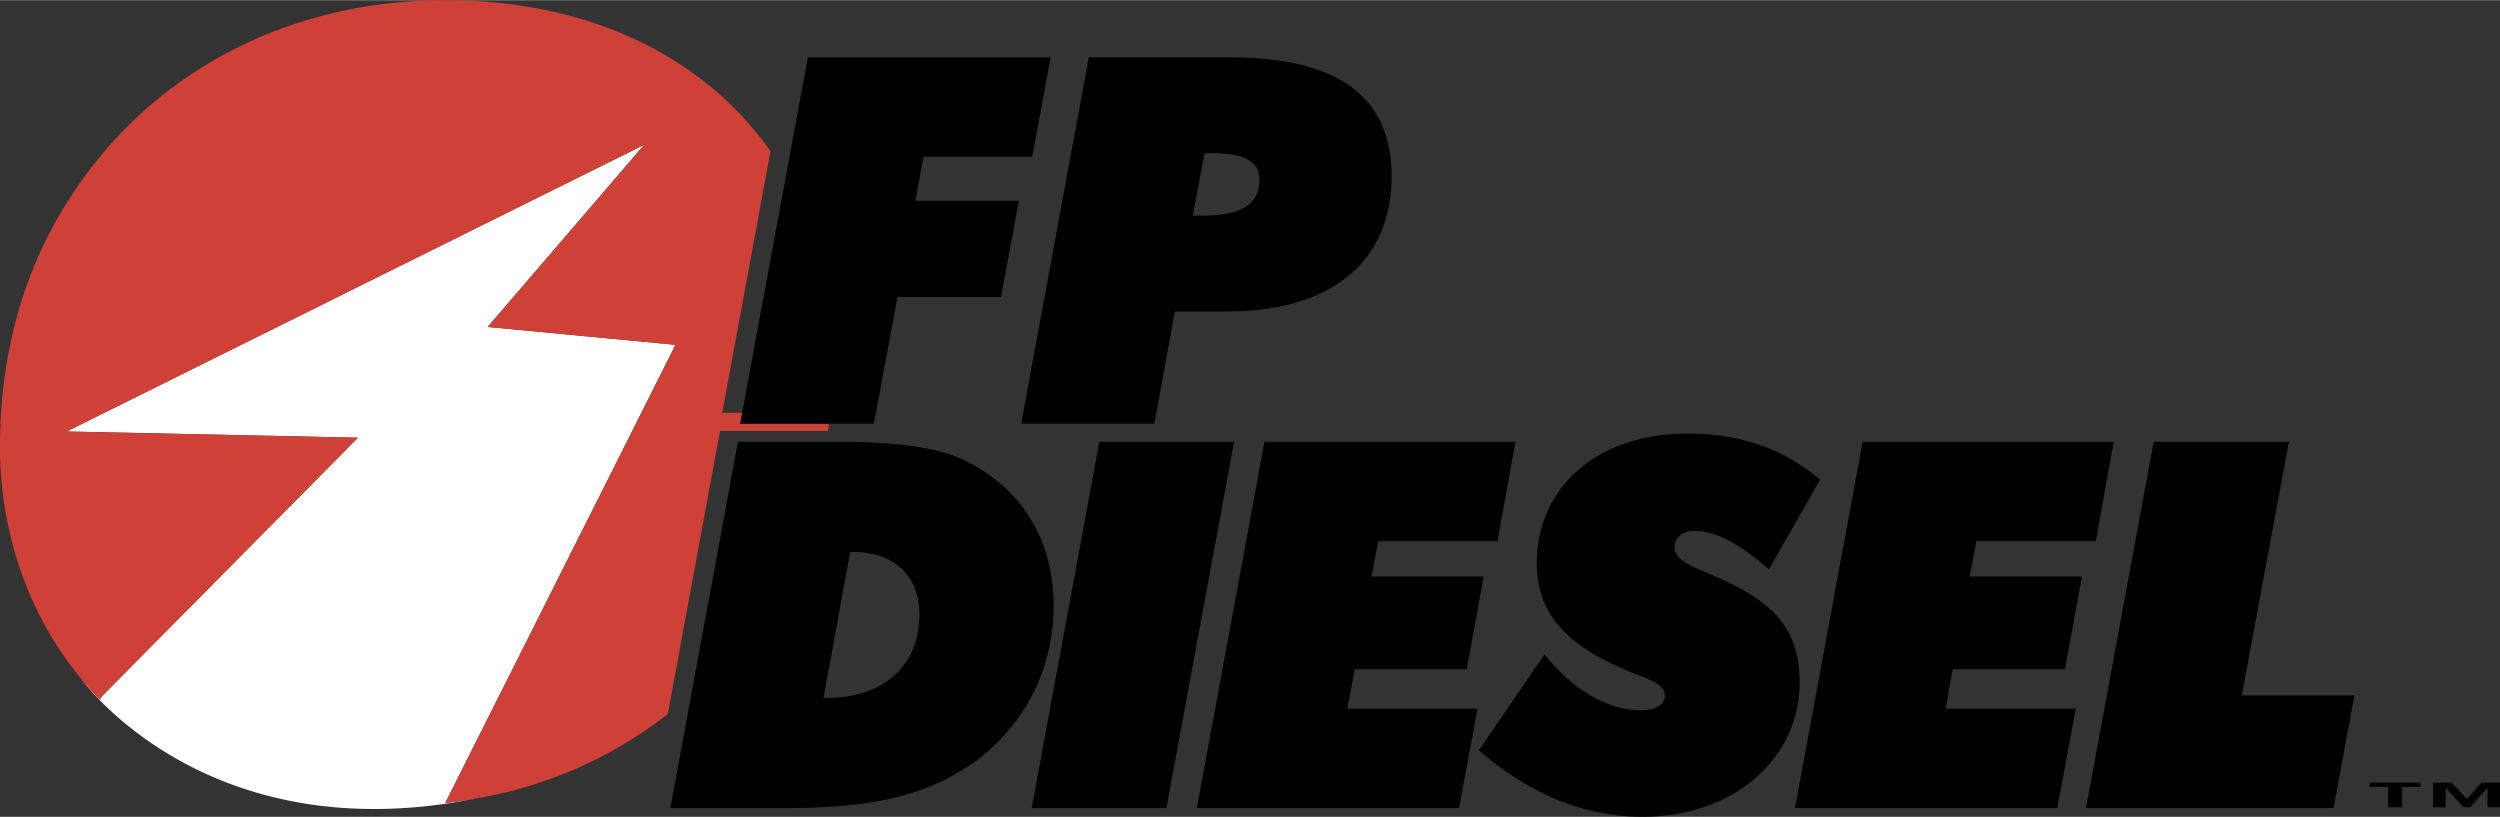
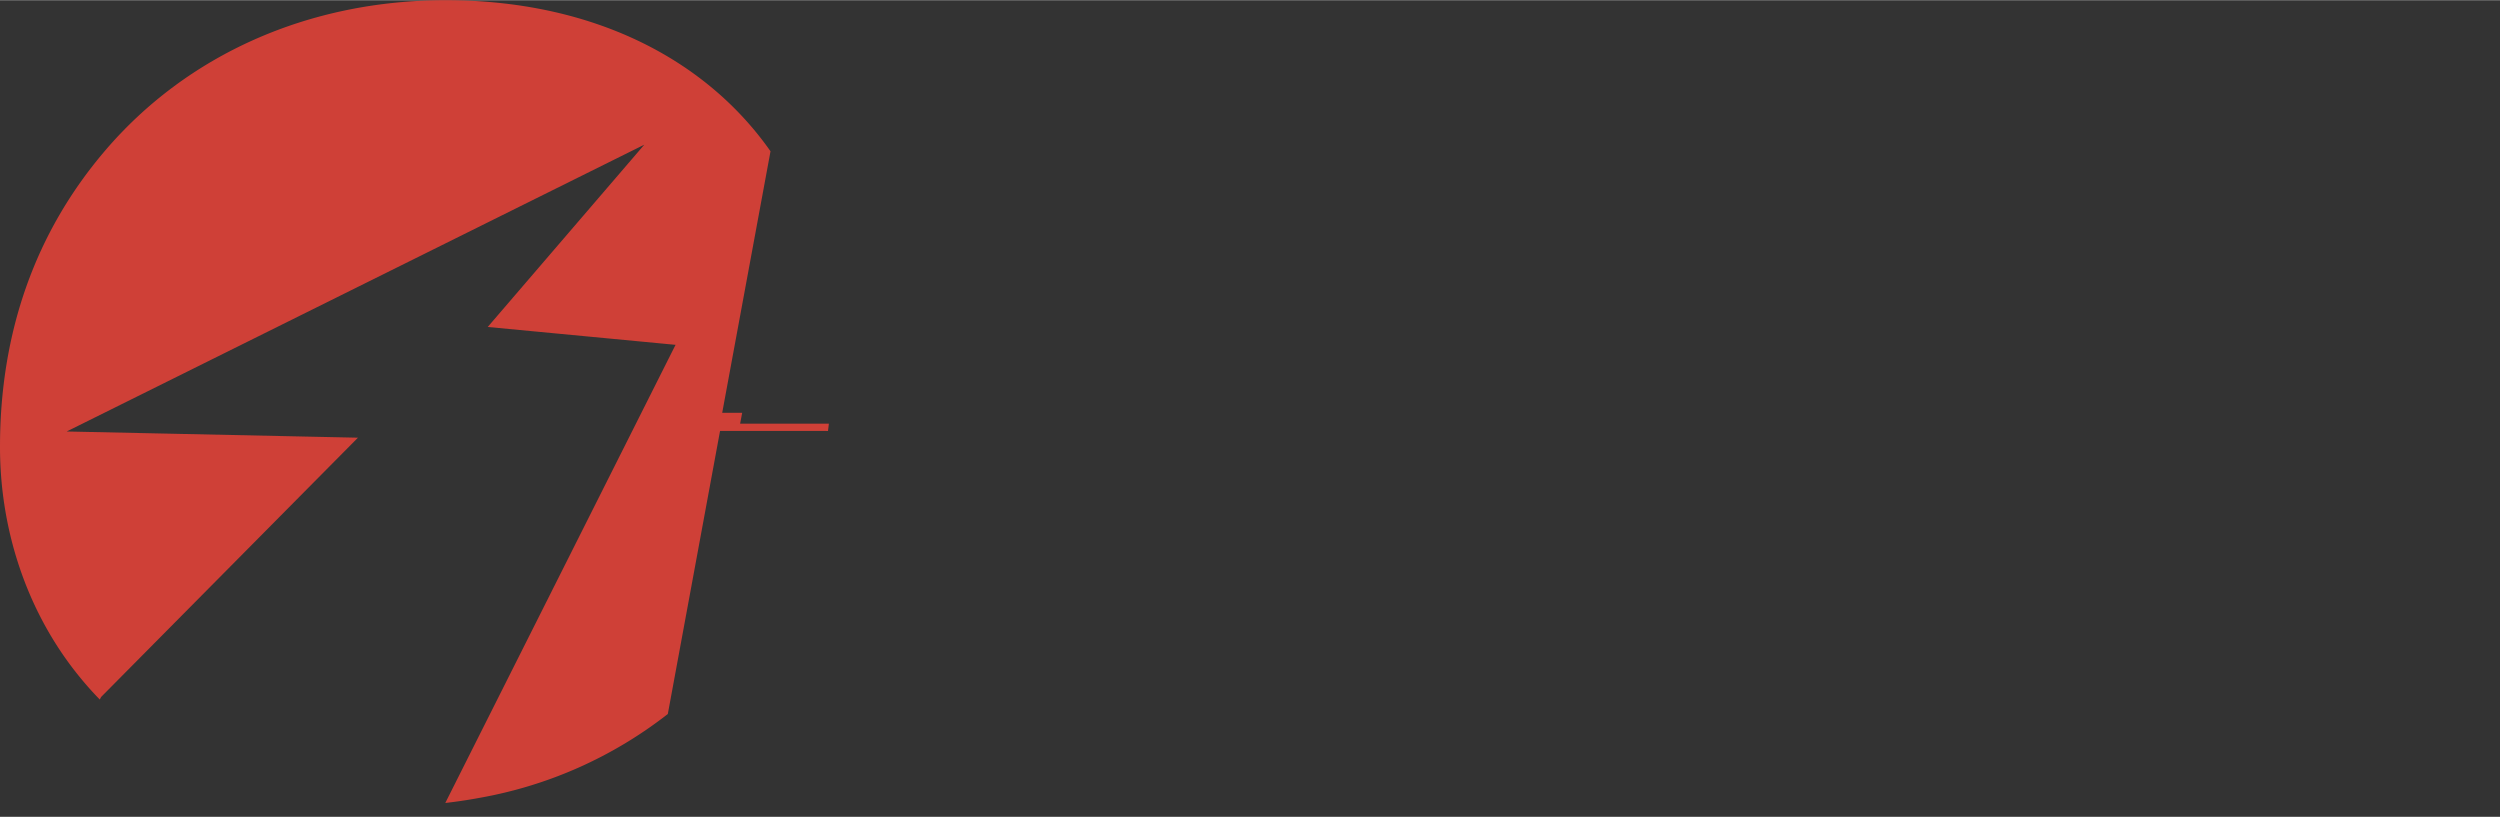
<svg xmlns="http://www.w3.org/2000/svg" width="2500" height="817" viewBox="0 0 43.938 14.352">
  <rect x="0" y="0" width="43.938" height="14.352" fill="#333333" stroke="none" />
-   <path d="M11.873 6.057l-3.301-.314 2.752-3.204L1.172 7.58l5.119.109-4.514 4.557-.023.045a5.72 5.72 0 0 1-.337-.376s2.167 3.064 6.928 2.119c-.171.03-.343.056-.519.075l4.047-8.052zM8.436 14.018a.174.174 0 0 0 0 0z" fill="#fff" />
  <path d="M12.655 7.57h1.738l.159.001.016-.129h-1.56l.036-.191h-.351l.849-4.596C12.385 1.008 10.38 0 7.831 0 5.416 0 3.283.963 1.849 2.642.623 4.076 0 5.832 0 7.851c0 1.544.523 2.981 1.417 4.064.107.13.219.256.337.376l.023-.045 4.514-4.557-5.119-.109 10.152-5.041-2.752 3.204 3.301.314-4.047 8.052c.175-.02.348-.045.519-.075l.077-.014a7.49 7.49 0 0 0 3.315-1.475l.918-4.975z" fill="#cf4037" />
-   <path d="M14.568 7.442h.791l.414-2.225h1.819l.316-1.692h-1.82l.144-.775h1.91l.324-1.747h-4.268L13.044 7.25l-.036.192zM20.289 7.442l.36-1.972h.918c1.873 0 2.891-.91 2.891-2.377 0-1.396-.945-2.089-2.846-2.089h-2.476l-1.189 6.438h2.342zm.882-4.754h.108c.585 0 .855.135.855.468 0 .433-.324.63-1 .63h-.17l.207-1.098zM16.95 8.085c-.486-.234-1.224-.324-2.242-.324H12.97l-1.189 6.438h2.026c1.423 0 2.485-.189 3.368-.847a3.35 3.35 0 0 0 1.342-2.71c.001-1.152-.549-2.053-1.567-2.557zm-2.449 4.178h-.027l.468-2.566h.045c.729 0 1.171.423 1.171 1.089 0 .901-.603 1.477-1.657 1.477zM19.321 7.761l-1.189 6.438H20.5l1.189-6.438zM23.808 11.759h1.971l.297-1.63h-1.972l.118-.621h2.097l.316-1.747h-4.412l-1.189 6.438h4.61l.324-1.747h-2.287zM30.252 10.174c-.504-.225-.819-.307-.819-.568 0-.162.135-.279.359-.279.36 0 .783.226 1.297.676l.9-1.576c-.639-.541-1.404-.811-2.323-.811-1.63 0-2.657.973-2.657 2.279 0 .882.522 1.44 1.576 1.881.433.18.675.244.675.451 0 .144-.153.252-.423.252-.567 0-1.171-.333-1.692-.981l-1.153 1.684c.883.774 1.873 1.17 2.873 1.17 1.63 0 2.765-1.044 2.765-2.359 0-.919-.441-1.396-1.378-1.819zM36.293 11.759l.297-1.63h-1.972l.117-.621h2.099l.314-1.747h-4.412l-1.189 6.438h4.611l.324-1.747h-2.287l.125-.693zM40.228 7.761h-2.377l-1.189 6.438h4.35l.368-1.981H39.4zM43.612 13.752l-.254.287-.271-.287h-.324v.432h.219v-.341l.317.341h.114l.305-.341v.341h.22v-.432zM41.647 13.827h.325v.357h.246v-.357h.321v-.075h-.892z" />
</svg>